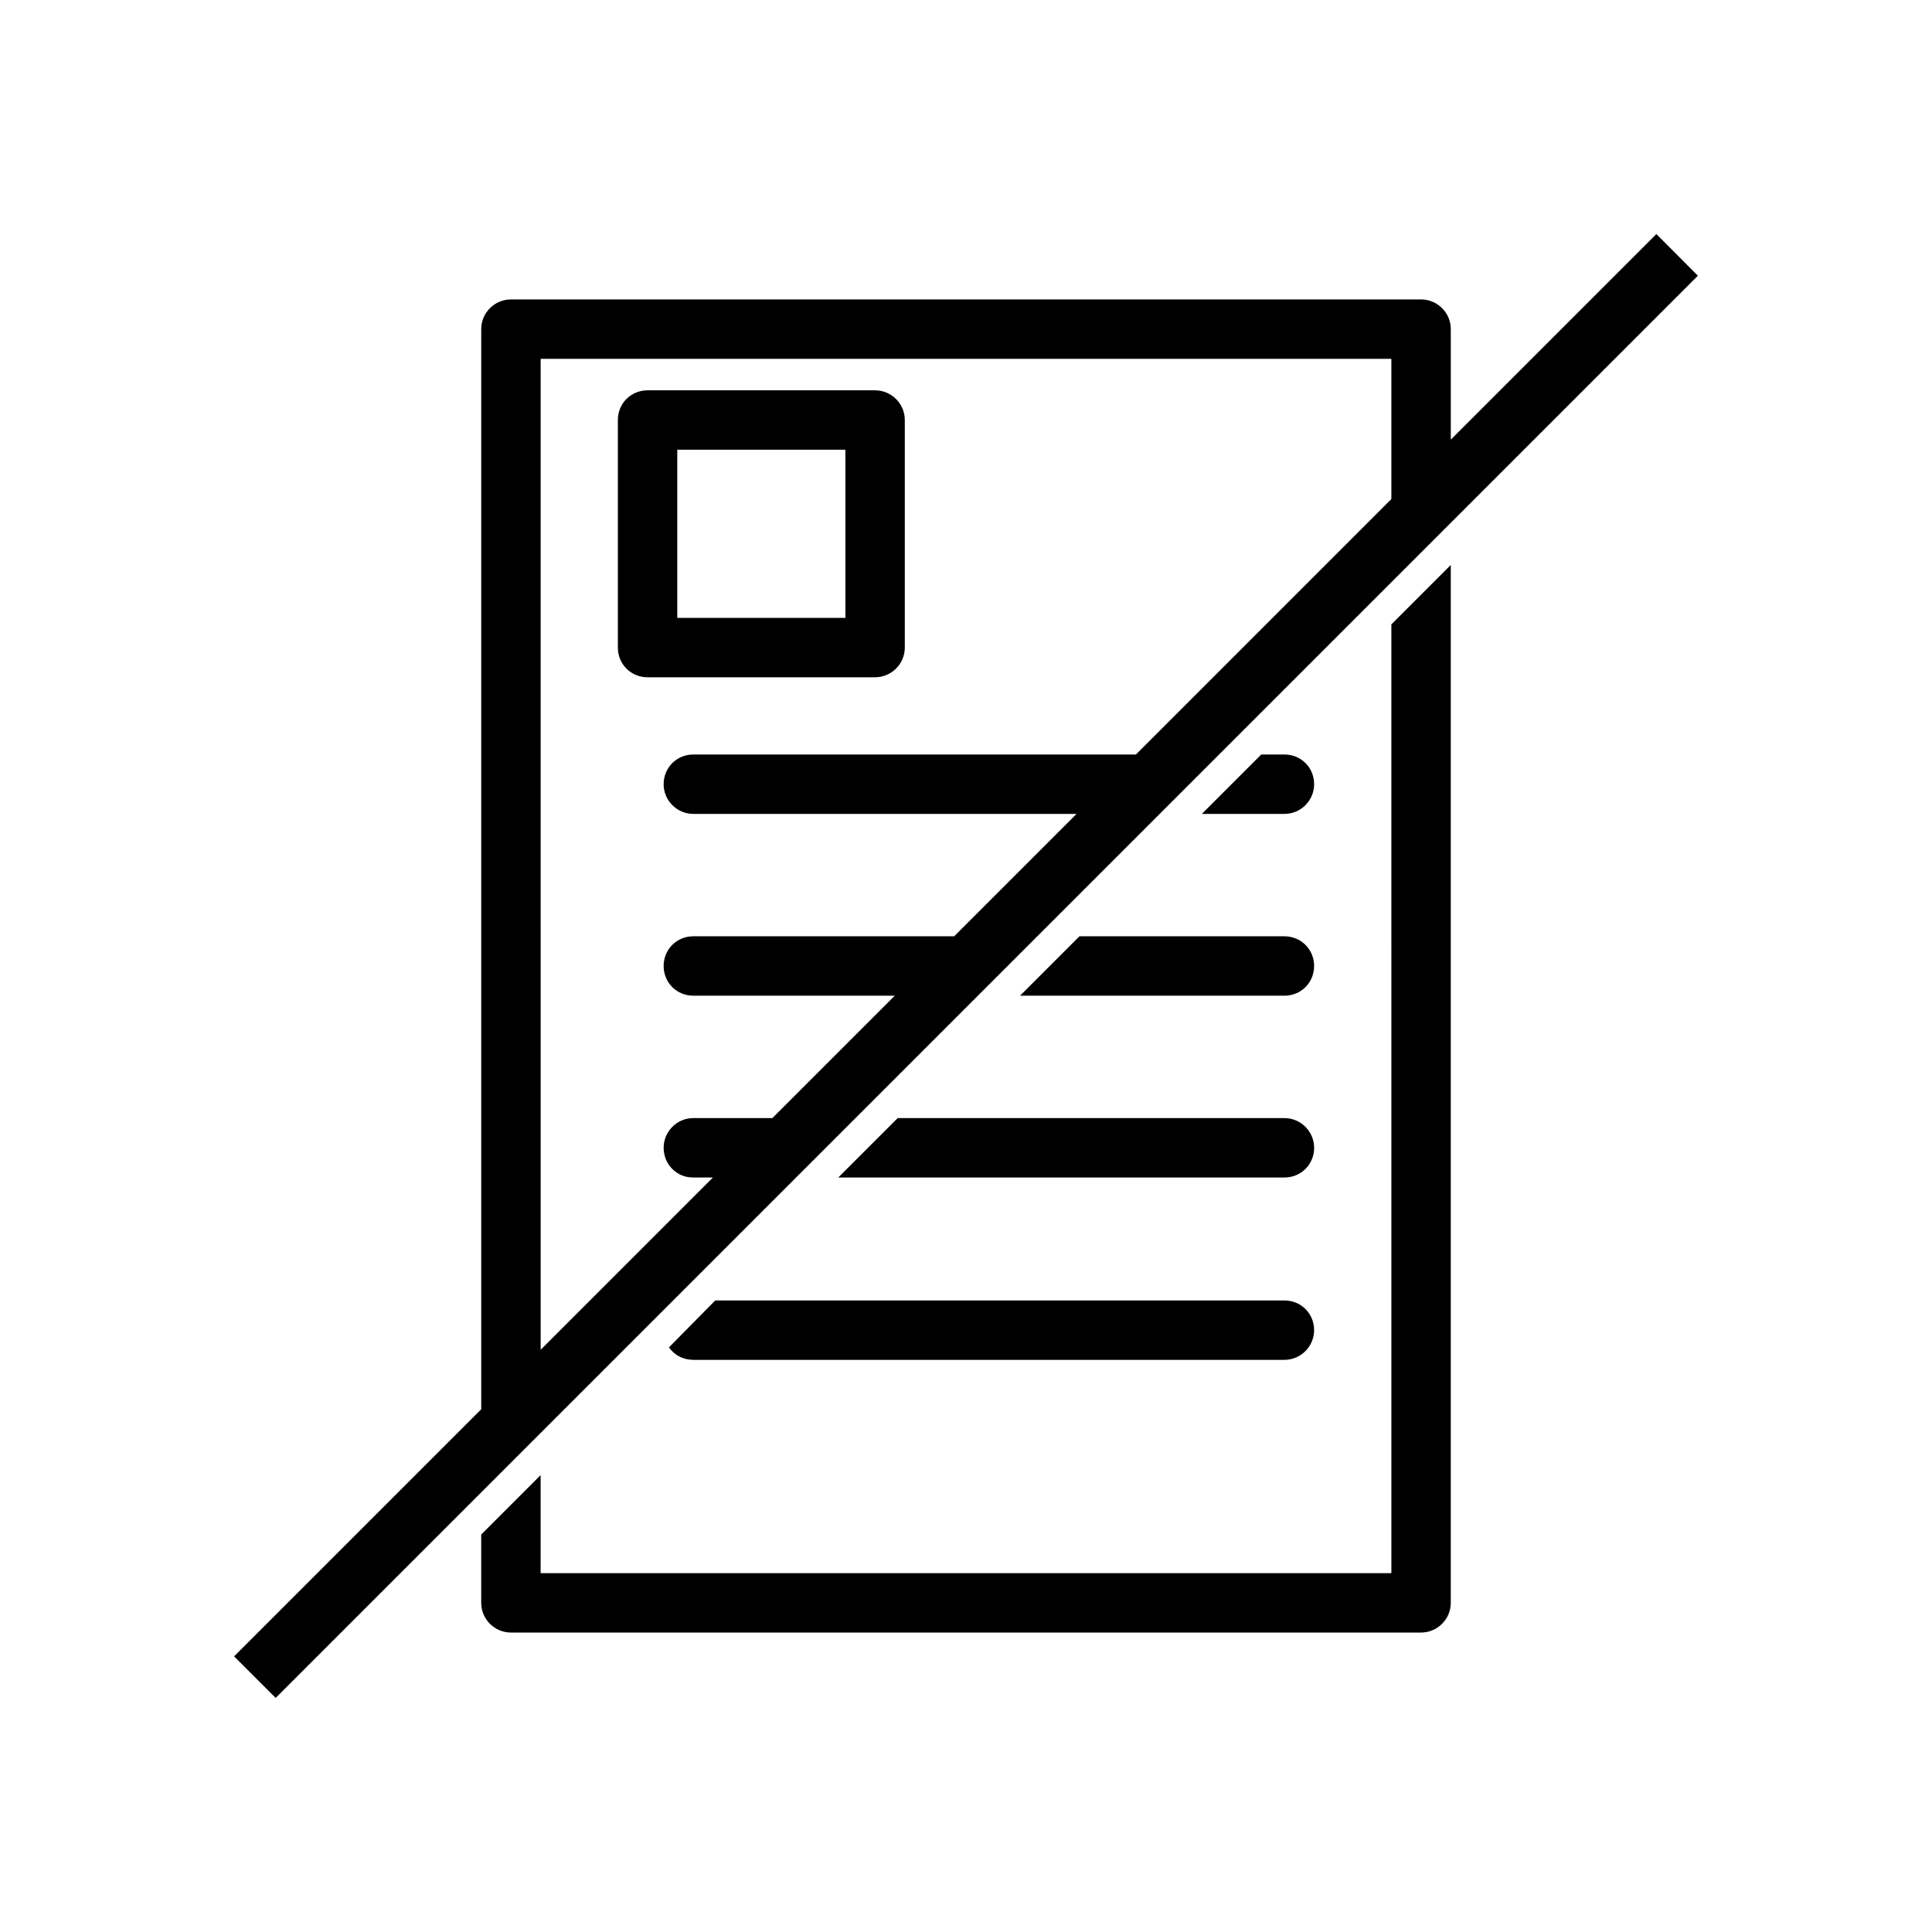
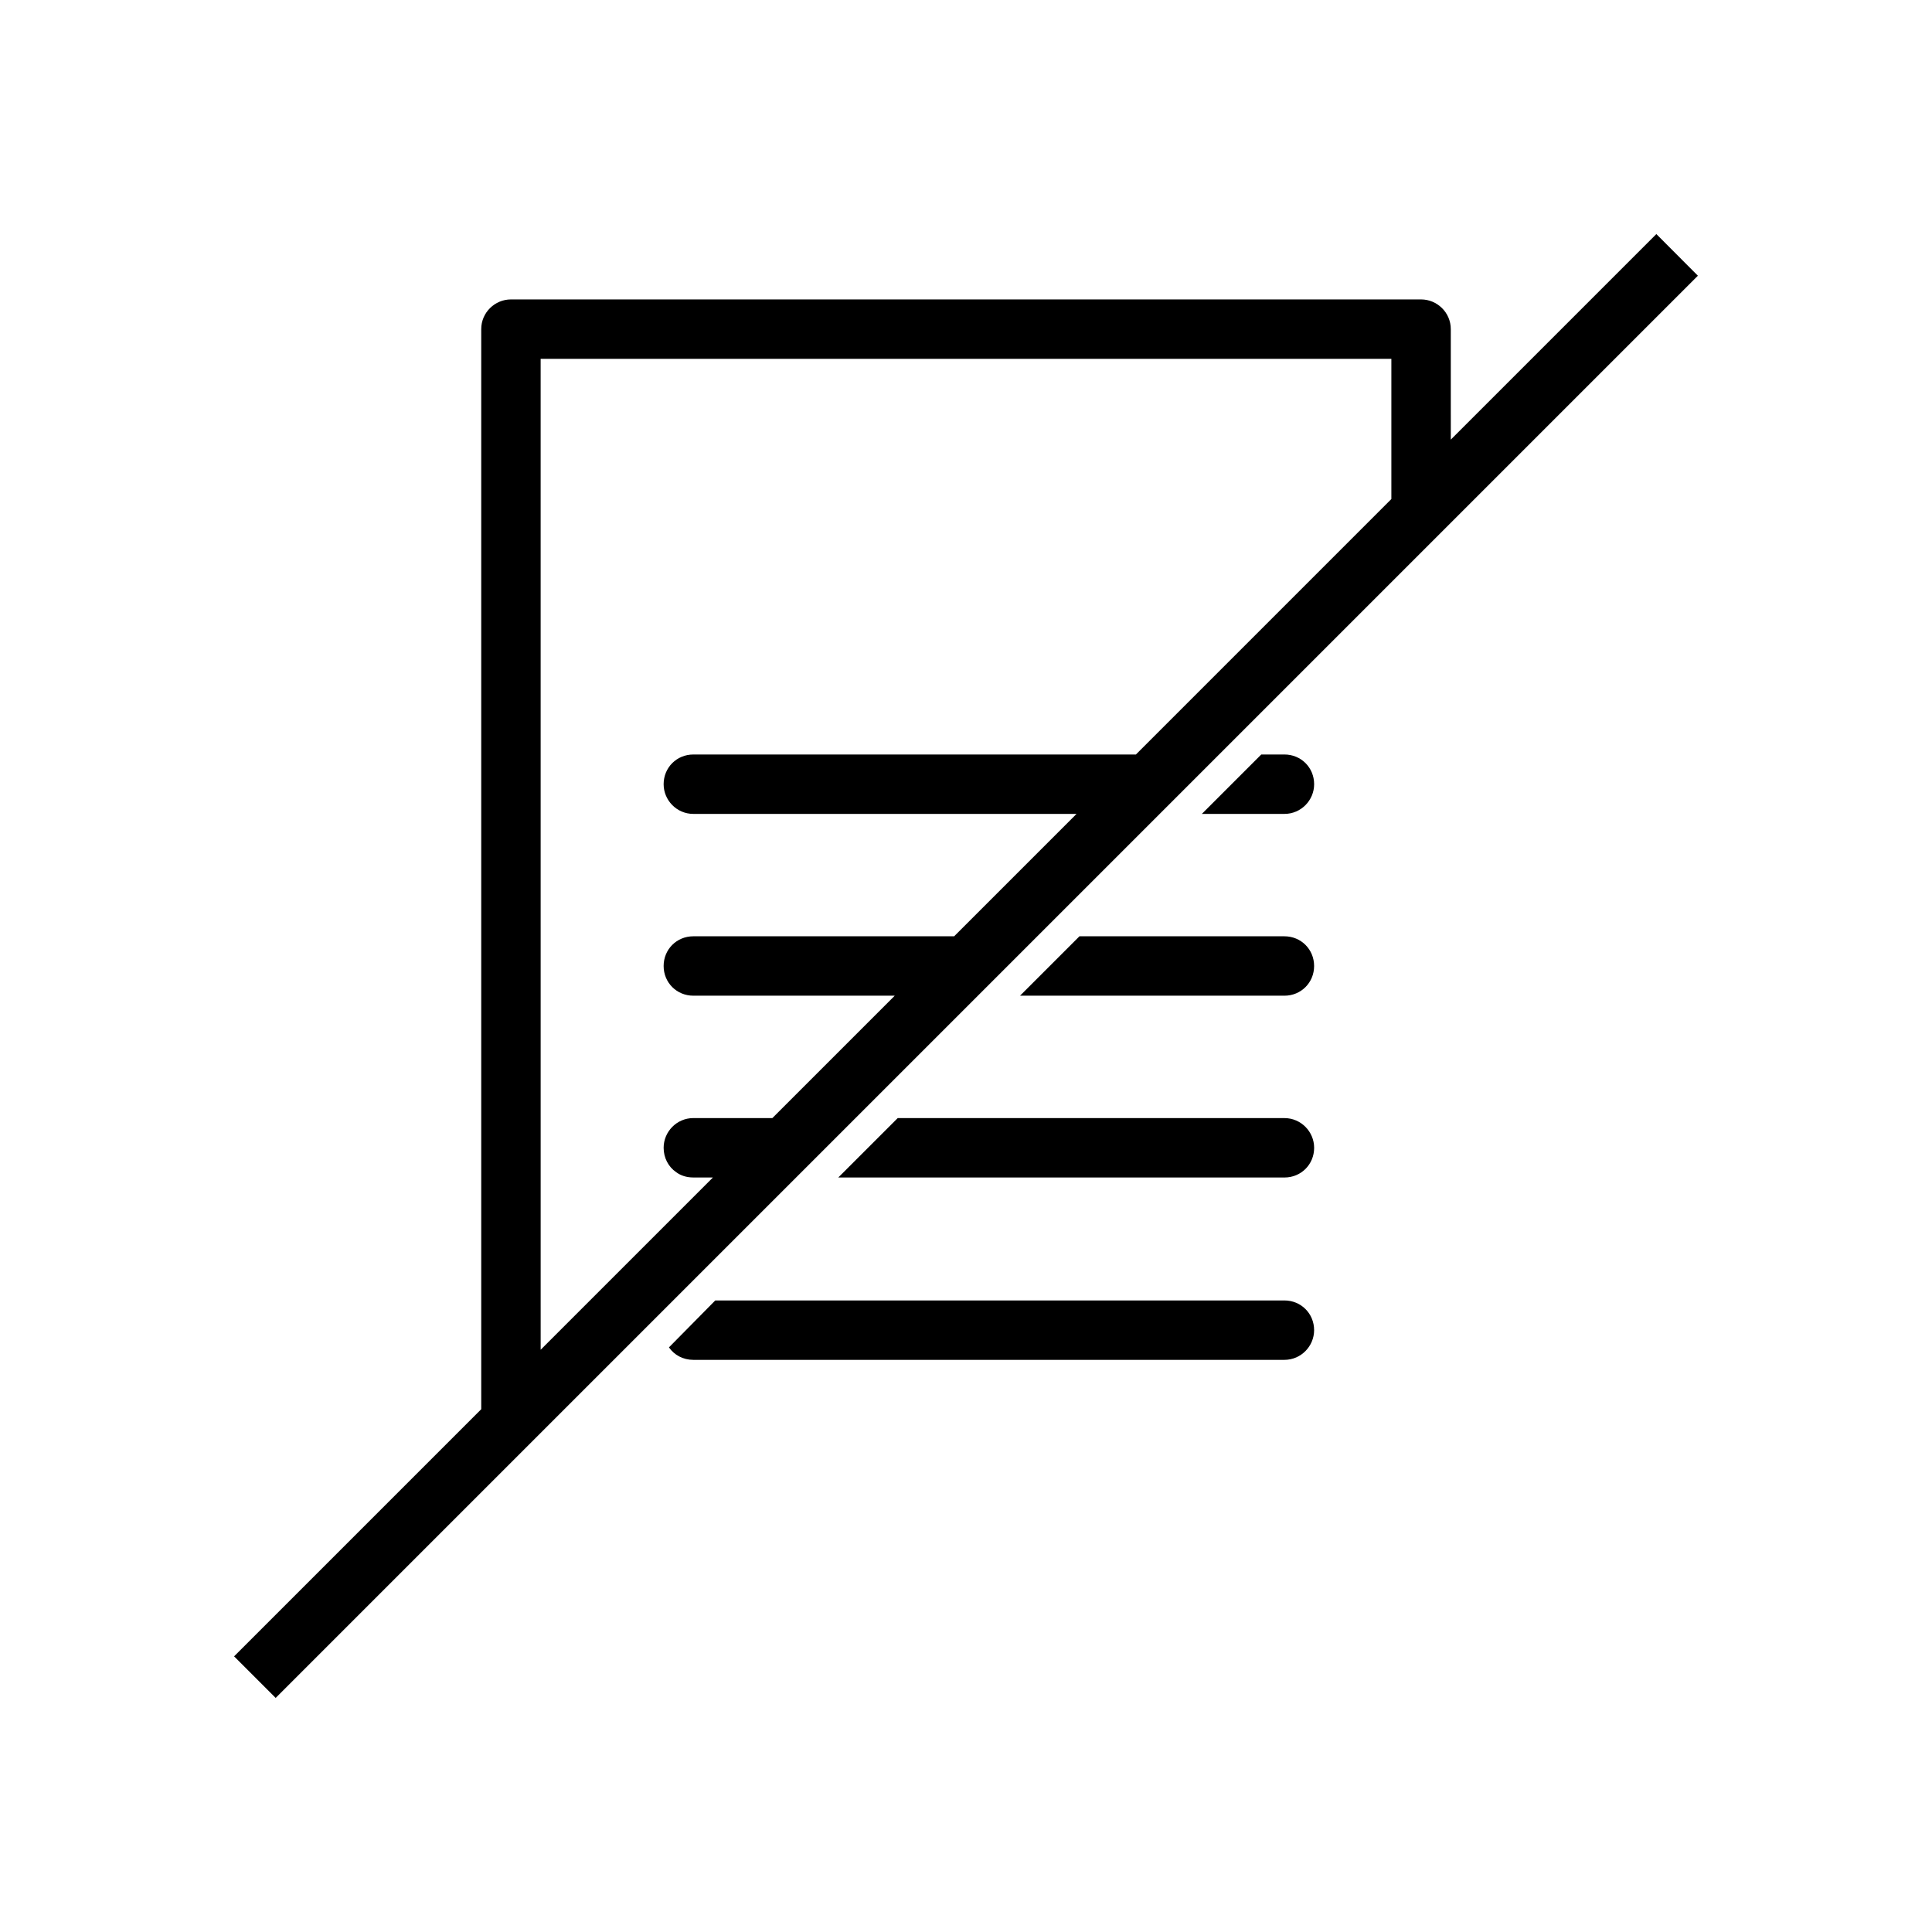
<svg xmlns="http://www.w3.org/2000/svg" fill="#000000" width="800px" height="800px" version="1.1" viewBox="144 144 512 512">
  <g>
-     <path d="m512.73 560.9h-225.46v-25.977l-15.742 15.742v18.105c0 4.41 3.621 7.871 7.871 7.871h241.2c4.25 0 7.871-3.465 7.871-7.871v-275.05l-15.742 15.742z" />
-     <path d="m375.91 247.44h-60.301c-4.41 0-7.871 3.465-7.871 7.871v60.301c0 4.41 3.465 7.871 7.871 7.871h60.301c4.25 0 7.871-3.465 7.871-7.871v-60.297c0-4.41-3.621-7.875-7.871-7.875zm-7.871 60.301h-44.555v-44.555h44.555z" />
    <path d="m492.26 351.82c0-4.41-3.465-7.871-7.871-7.871h-6.141l-15.742 15.742h21.883c4.41 0.004 7.871-3.617 7.871-7.871z" />
    <path d="m414.32 407.87h70.062c4.41 0 7.871-3.465 7.871-7.871 0-4.41-3.465-7.871-7.871-7.871h-54.316z" />
    <path d="m366.15 456.05h118.24c4.41 0 7.871-3.465 7.871-7.871 0-4.25-3.465-7.871-7.871-7.871h-102.49z" />
    <path d="m321.28 501.07c1.418 2.047 3.777 3.305 6.453 3.305h156.65c4.41 0 7.871-3.621 7.871-7.871 0-4.41-3.465-7.871-7.871-7.871h-150.83z" />
    <path d="m582.95 206.03-54.473 54.473-0.004-11.176v-18.105c0-4.41-3.621-7.871-7.871-7.871h-241.2c-4.25 0-7.871 3.465-7.871 7.871v286.23l-65.496 65.496 11.02 11.02 376.9-376.9zm-137.92 137.92h-117.29c-4.41 0-7.871 3.465-7.871 7.871 0 4.25 3.465 7.871 7.871 7.871h101.55l-32.434 32.434h-69.117c-4.41 0-7.871 3.465-7.871 7.871 0 4.41 3.465 7.871 7.871 7.871h53.375l-32.434 32.434h-20.941c-4.41 0-7.871 3.621-7.871 7.871 0 2.676 1.258 5.039 3.305 6.453 1.258 0.945 2.832 1.418 4.566 1.418h5.195l-45.656 45.656v-11.18l-0.004-251.43h225.45v37.156z" />
  </g>
</svg>